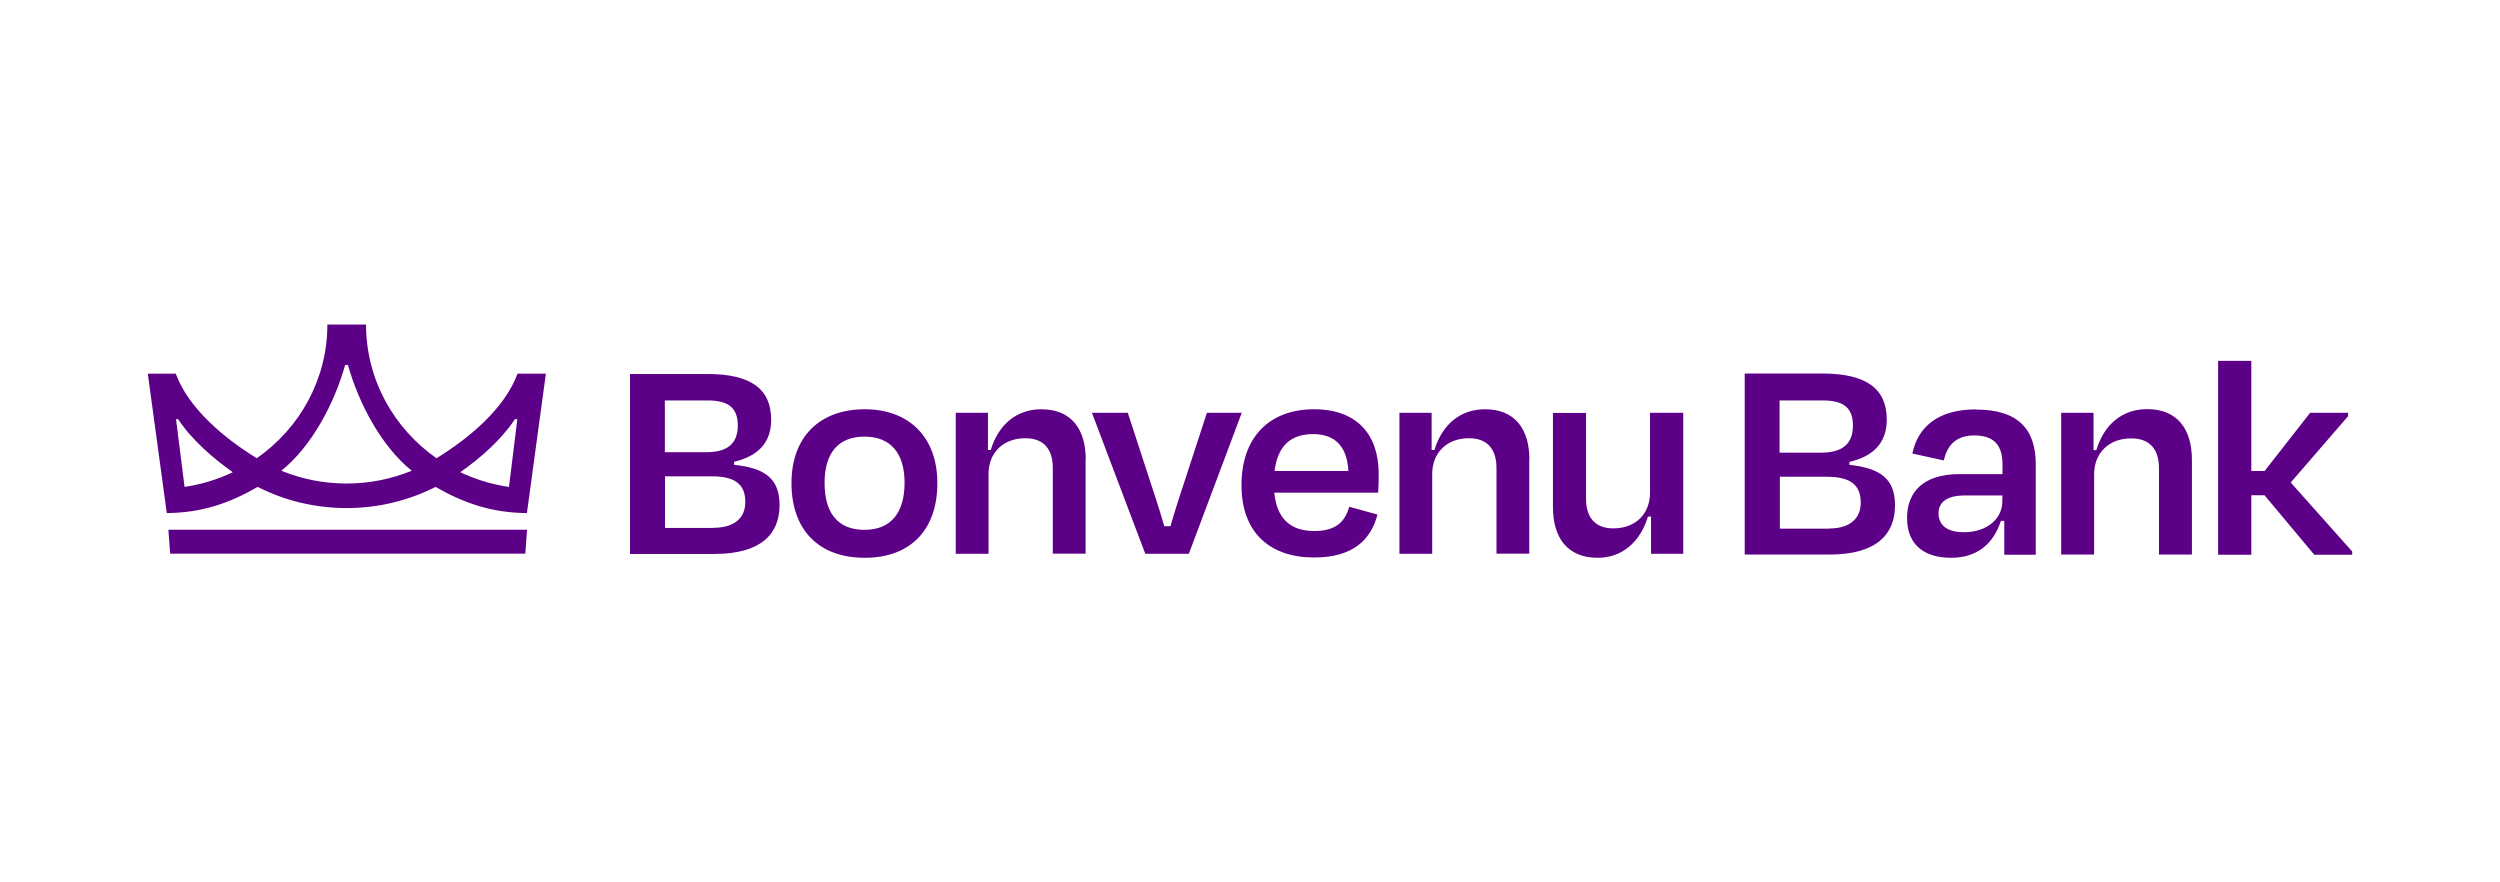
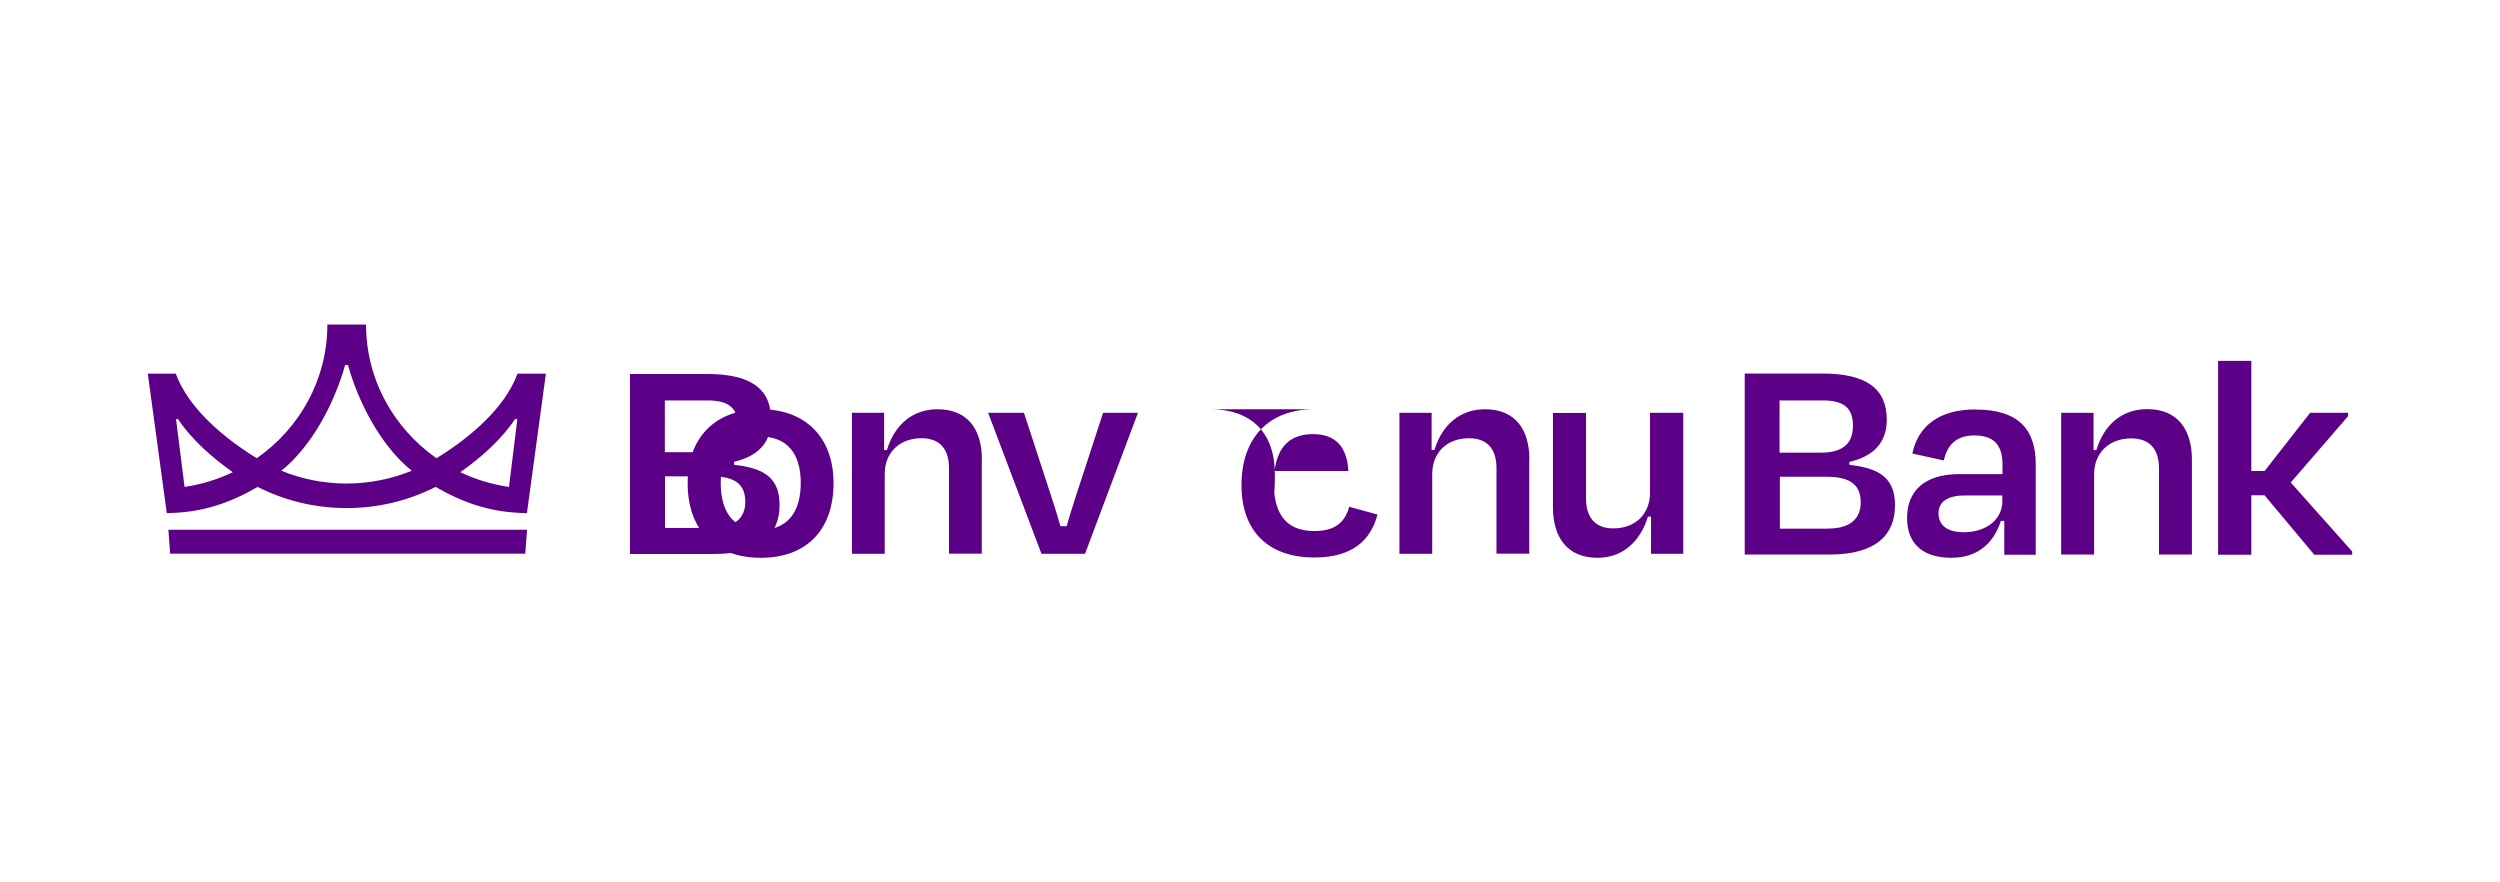
<svg xmlns="http://www.w3.org/2000/svg" id="Layer_2" data-name="Layer 2" viewBox="0 0 170 60">
  <defs>
    <style>.cls-1{fill:#5d0088}</style>
  </defs>
-   <path d="m34.61 33.11.57-4.61h-.16c-.94 1.41-2.34 2.64-3.72 3.61 1.03.49 2.14.83 3.31 1ZM28 32.01c-2.06-1.65-3.6-4.56-4.34-7.19h-.19c-.74 2.63-2.28 5.54-4.34 7.19 1.37.56 2.86.87 4.43.87s3.07-.31 4.44-.87m-12.17.1c-1.38-.98-2.79-2.2-3.72-3.61h-.14l.58 4.61c1.16-.17 2.26-.51 3.28-1Zm21.29-6.7-1.29 9.48c-2.39-.02-4.28-.67-6.21-1.78-1.82.92-3.87 1.44-6.05 1.44s-4.24-.52-6.05-1.44c-1.92 1.11-3.8 1.76-6.18 1.78l-1.29-9.48h1.9c.88 2.39 3.34 4.42 5.51 5.75 2.9-2.02 4.8-5.34 4.8-9.09h2.63c0 3.74 1.89 7.06 4.79 9.09 2.17-1.33 4.63-3.35 5.51-5.75h1.93ZM11.45 36.02h24.39l-.12 1.63H11.57l-.12-1.63ZM159.95 37.49v.23h-2.58l-3.38-4.04h-.9v4.04h-2.26V24.54h2.26v7.49h.9l3.1-3.96h2.58v.23l-3.9 4.51 4.17 4.68Zm-10.9-6.22v6.44h-2.24v-5.87c0-1.17-.52-2.03-1.89-2.03-1.51 0-2.52.99-2.52 2.44v5.46h-2.24v-9.64h2.2v2.54h.19c.54-1.79 1.8-2.79 3.46-2.79 2.05 0 3.04 1.36 3.04 3.45m-12.89 2.81c0 1.21-1.05 2.11-2.62 2.11-1.28 0-1.72-.59-1.72-1.29 0-.8.65-1.21 1.78-1.21h2.56v.39Zm-1.82-6.24c-2.52 0-3.92 1.17-4.3 3l2.14.47c.25-1.13.92-1.7 2.08-1.7 1.38 0 1.91.72 1.91 1.97v.66h-2.93c-2.49 0-3.56 1.25-3.56 2.98 0 1.89 1.24 2.71 3 2.71s2.87-.94 3.38-2.51h.23v2.3h2.14v-6.16c0-2.4-1.22-3.71-4.07-3.71m-10.02 8.1h-3.31v-3.53h3.19c1.72 0 2.31.64 2.31 1.76 0 1.05-.69 1.76-2.18 1.76Zm-3.32-8.72h2.93c1.47 0 2.05.55 2.05 1.72 0 1.33-.84 1.83-2.16 1.83h-2.83v-3.55Zm4.74 4.39v-.21c1.59-.37 2.54-1.27 2.54-2.87 0-2.09-1.36-3.14-4.38-3.14h-5.28v12.31h5.76c3.19 0 4.46-1.36 4.46-3.35 0-1.74-.92-2.52-3.1-2.75m-13.55-3.54h2.25v9.59h-2.19v-2.53h-.21c-.54 1.77-1.79 2.8-3.42 2.8-2.06 0-3.04-1.37-3.04-3.45v-6.4h2.25v5.83c0 1.16.52 2.02 1.85 2.02 1.52 0 2.5-.98 2.5-2.43v-5.43Zm-8.22 3.18v6.4h-2.23v-5.83c0-1.16-.52-2.02-1.87-2.02-1.5 0-2.5.98-2.5 2.43v5.43h-2.23v-9.59h2.19v2.53h.19c.54-1.77 1.79-2.77 3.44-2.77 2.04 0 3.02 1.35 3.02 3.43m-17.33.77c.21-1.71 1.1-2.51 2.62-2.51s2.31.86 2.4 2.51h-5.02Zm2.69-4.2c-3.06 0-4.94 1.92-4.94 5.16s1.94 4.92 4.94 4.92c2.62 0 3.85-1.18 4.31-2.92l-1.92-.53c-.27.92-.81 1.65-2.37 1.65-1.67 0-2.56-.88-2.73-2.61h7.06c.04-.49.04-.92.04-1.28 0-2.63-1.44-4.39-4.4-4.39m-4.91.24-3.6 9.59h-2.96l-3.63-9.59h2.44l1.21 3.71c.44 1.37.9 2.69 1.27 4h.42c.38-1.31.83-2.67 1.27-4l1.21-3.71h2.38Zm-10.62 3.18v6.4h-2.23v-5.83c0-1.16-.52-2.02-1.87-2.02-1.5 0-2.5.98-2.5 2.43v5.43h-2.23v-9.59h2.19v2.53h.19c.54-1.77 1.79-2.77 3.44-2.77 2.04 0 3.02 1.35 3.02 3.43m-15.05 4.77c-1.87 0-2.71-1.22-2.71-3.2s.9-3.14 2.71-3.14 2.73 1.16 2.73 3.14-.88 3.2-2.73 3.2Zm.02-8.2c-3.04 0-4.98 1.86-4.98 5.02s1.83 5.08 4.98 5.08 4.94-1.94 4.94-5.08-1.94-5.02-4.94-5.02ZM48.51 35.9h-3.29v-3.51h3.17c1.71 0 2.29.63 2.29 1.75 0 1.04-.69 1.75-2.17 1.75m-3.3-8.66h2.92c1.46 0 2.04.55 2.04 1.71 0 1.33-.83 1.81-2.15 1.81h-2.81v-3.53Zm4.71 4.37v-.2c1.58-.37 2.52-1.26 2.52-2.85 0-2.08-1.35-3.12-4.35-3.12h-5.25v12.24h5.73c3.17 0 4.44-1.35 4.44-3.33 0-1.73-.92-2.51-3.08-2.73Z" class="cls-1" />
+   <path d="m34.61 33.11.57-4.61h-.16c-.94 1.41-2.34 2.64-3.72 3.61 1.03.49 2.14.83 3.31 1ZM28 32.01c-2.06-1.65-3.6-4.56-4.34-7.19h-.19c-.74 2.63-2.28 5.54-4.34 7.19 1.37.56 2.86.87 4.43.87s3.07-.31 4.44-.87m-12.17.1c-1.38-.98-2.79-2.2-3.72-3.61h-.14l.58 4.61c1.16-.17 2.26-.51 3.28-1Zm21.29-6.7-1.29 9.48c-2.39-.02-4.28-.67-6.21-1.78-1.82.92-3.87 1.44-6.05 1.44s-4.24-.52-6.05-1.44c-1.92 1.11-3.8 1.76-6.18 1.78l-1.29-9.48h1.9c.88 2.39 3.34 4.42 5.51 5.75 2.9-2.02 4.8-5.34 4.8-9.09h2.63c0 3.74 1.89 7.06 4.79 9.09 2.17-1.33 4.63-3.35 5.51-5.75h1.93ZM11.45 36.02h24.39l-.12 1.63H11.57l-.12-1.63ZM159.95 37.49v.23h-2.58l-3.38-4.04h-.9v4.04h-2.26V24.54h2.26v7.49h.9l3.1-3.96h2.58v.23l-3.9 4.51 4.17 4.68Zm-10.9-6.22v6.44h-2.24v-5.87c0-1.17-.52-2.03-1.89-2.03-1.51 0-2.52.99-2.52 2.44v5.46h-2.24v-9.64h2.2v2.54h.19c.54-1.79 1.8-2.79 3.46-2.79 2.05 0 3.04 1.36 3.04 3.45m-12.89 2.81c0 1.21-1.05 2.11-2.62 2.11-1.28 0-1.72-.59-1.72-1.29 0-.8.65-1.21 1.78-1.21h2.56v.39Zm-1.82-6.24c-2.52 0-3.92 1.17-4.3 3l2.14.47c.25-1.13.92-1.7 2.08-1.7 1.38 0 1.91.72 1.91 1.97v.66h-2.93c-2.49 0-3.56 1.25-3.56 2.98 0 1.89 1.24 2.71 3 2.71s2.87-.94 3.38-2.51h.23v2.3h2.14v-6.16c0-2.4-1.22-3.71-4.07-3.71m-10.02 8.1h-3.31v-3.53h3.19c1.72 0 2.31.64 2.31 1.76 0 1.05-.69 1.76-2.18 1.76Zm-3.32-8.72h2.93c1.47 0 2.05.55 2.05 1.72 0 1.33-.84 1.83-2.16 1.83h-2.83v-3.55Zm4.74 4.39v-.21c1.59-.37 2.54-1.27 2.54-2.87 0-2.09-1.36-3.14-4.38-3.14h-5.28v12.31h5.76c3.19 0 4.46-1.36 4.46-3.35 0-1.74-.92-2.52-3.1-2.75m-13.55-3.54h2.25v9.59h-2.19v-2.53h-.21c-.54 1.77-1.79 2.8-3.42 2.8-2.06 0-3.04-1.37-3.04-3.45v-6.4h2.25v5.83c0 1.16.52 2.02 1.85 2.02 1.52 0 2.5-.98 2.5-2.43v-5.43Zm-8.22 3.18v6.4h-2.23v-5.83c0-1.16-.52-2.02-1.87-2.02-1.5 0-2.5.98-2.5 2.43v5.43h-2.23v-9.59h2.19v2.53h.19c.54-1.77 1.79-2.77 3.44-2.77 2.04 0 3.02 1.35 3.02 3.43m-17.33.77c.21-1.71 1.1-2.51 2.62-2.51s2.31.86 2.4 2.51h-5.02Zm2.69-4.2c-3.06 0-4.94 1.92-4.94 5.16s1.94 4.92 4.94 4.92c2.62 0 3.85-1.18 4.31-2.92l-1.92-.53c-.27.92-.81 1.65-2.37 1.65-1.67 0-2.56-.88-2.73-2.61c.04-.49.04-.92.04-1.28 0-2.63-1.44-4.39-4.4-4.39m-4.91.24-3.6 9.59h-2.96l-3.63-9.59h2.44l1.21 3.71c.44 1.37.9 2.69 1.27 4h.42c.38-1.31.83-2.67 1.27-4l1.21-3.71h2.38Zm-10.62 3.18v6.4h-2.23v-5.83c0-1.16-.52-2.02-1.87-2.02-1.5 0-2.5.98-2.5 2.43v5.43h-2.23v-9.59h2.19v2.53h.19c.54-1.77 1.79-2.77 3.44-2.77 2.04 0 3.02 1.35 3.02 3.43m-15.05 4.77c-1.87 0-2.71-1.22-2.71-3.2s.9-3.14 2.71-3.14 2.73 1.16 2.73 3.14-.88 3.2-2.73 3.2Zm.02-8.2c-3.04 0-4.98 1.86-4.98 5.02s1.83 5.08 4.98 5.08 4.94-1.94 4.94-5.08-1.94-5.02-4.94-5.02ZM48.51 35.9h-3.29v-3.51h3.17c1.71 0 2.29.63 2.29 1.75 0 1.04-.69 1.75-2.17 1.75m-3.3-8.66h2.92c1.46 0 2.04.55 2.04 1.71 0 1.33-.83 1.81-2.15 1.81h-2.81v-3.53Zm4.71 4.37v-.2c1.58-.37 2.52-1.26 2.52-2.85 0-2.08-1.35-3.12-4.35-3.12h-5.25v12.24h5.73c3.17 0 4.44-1.35 4.44-3.33 0-1.73-.92-2.51-3.08-2.73Z" class="cls-1" />
</svg>